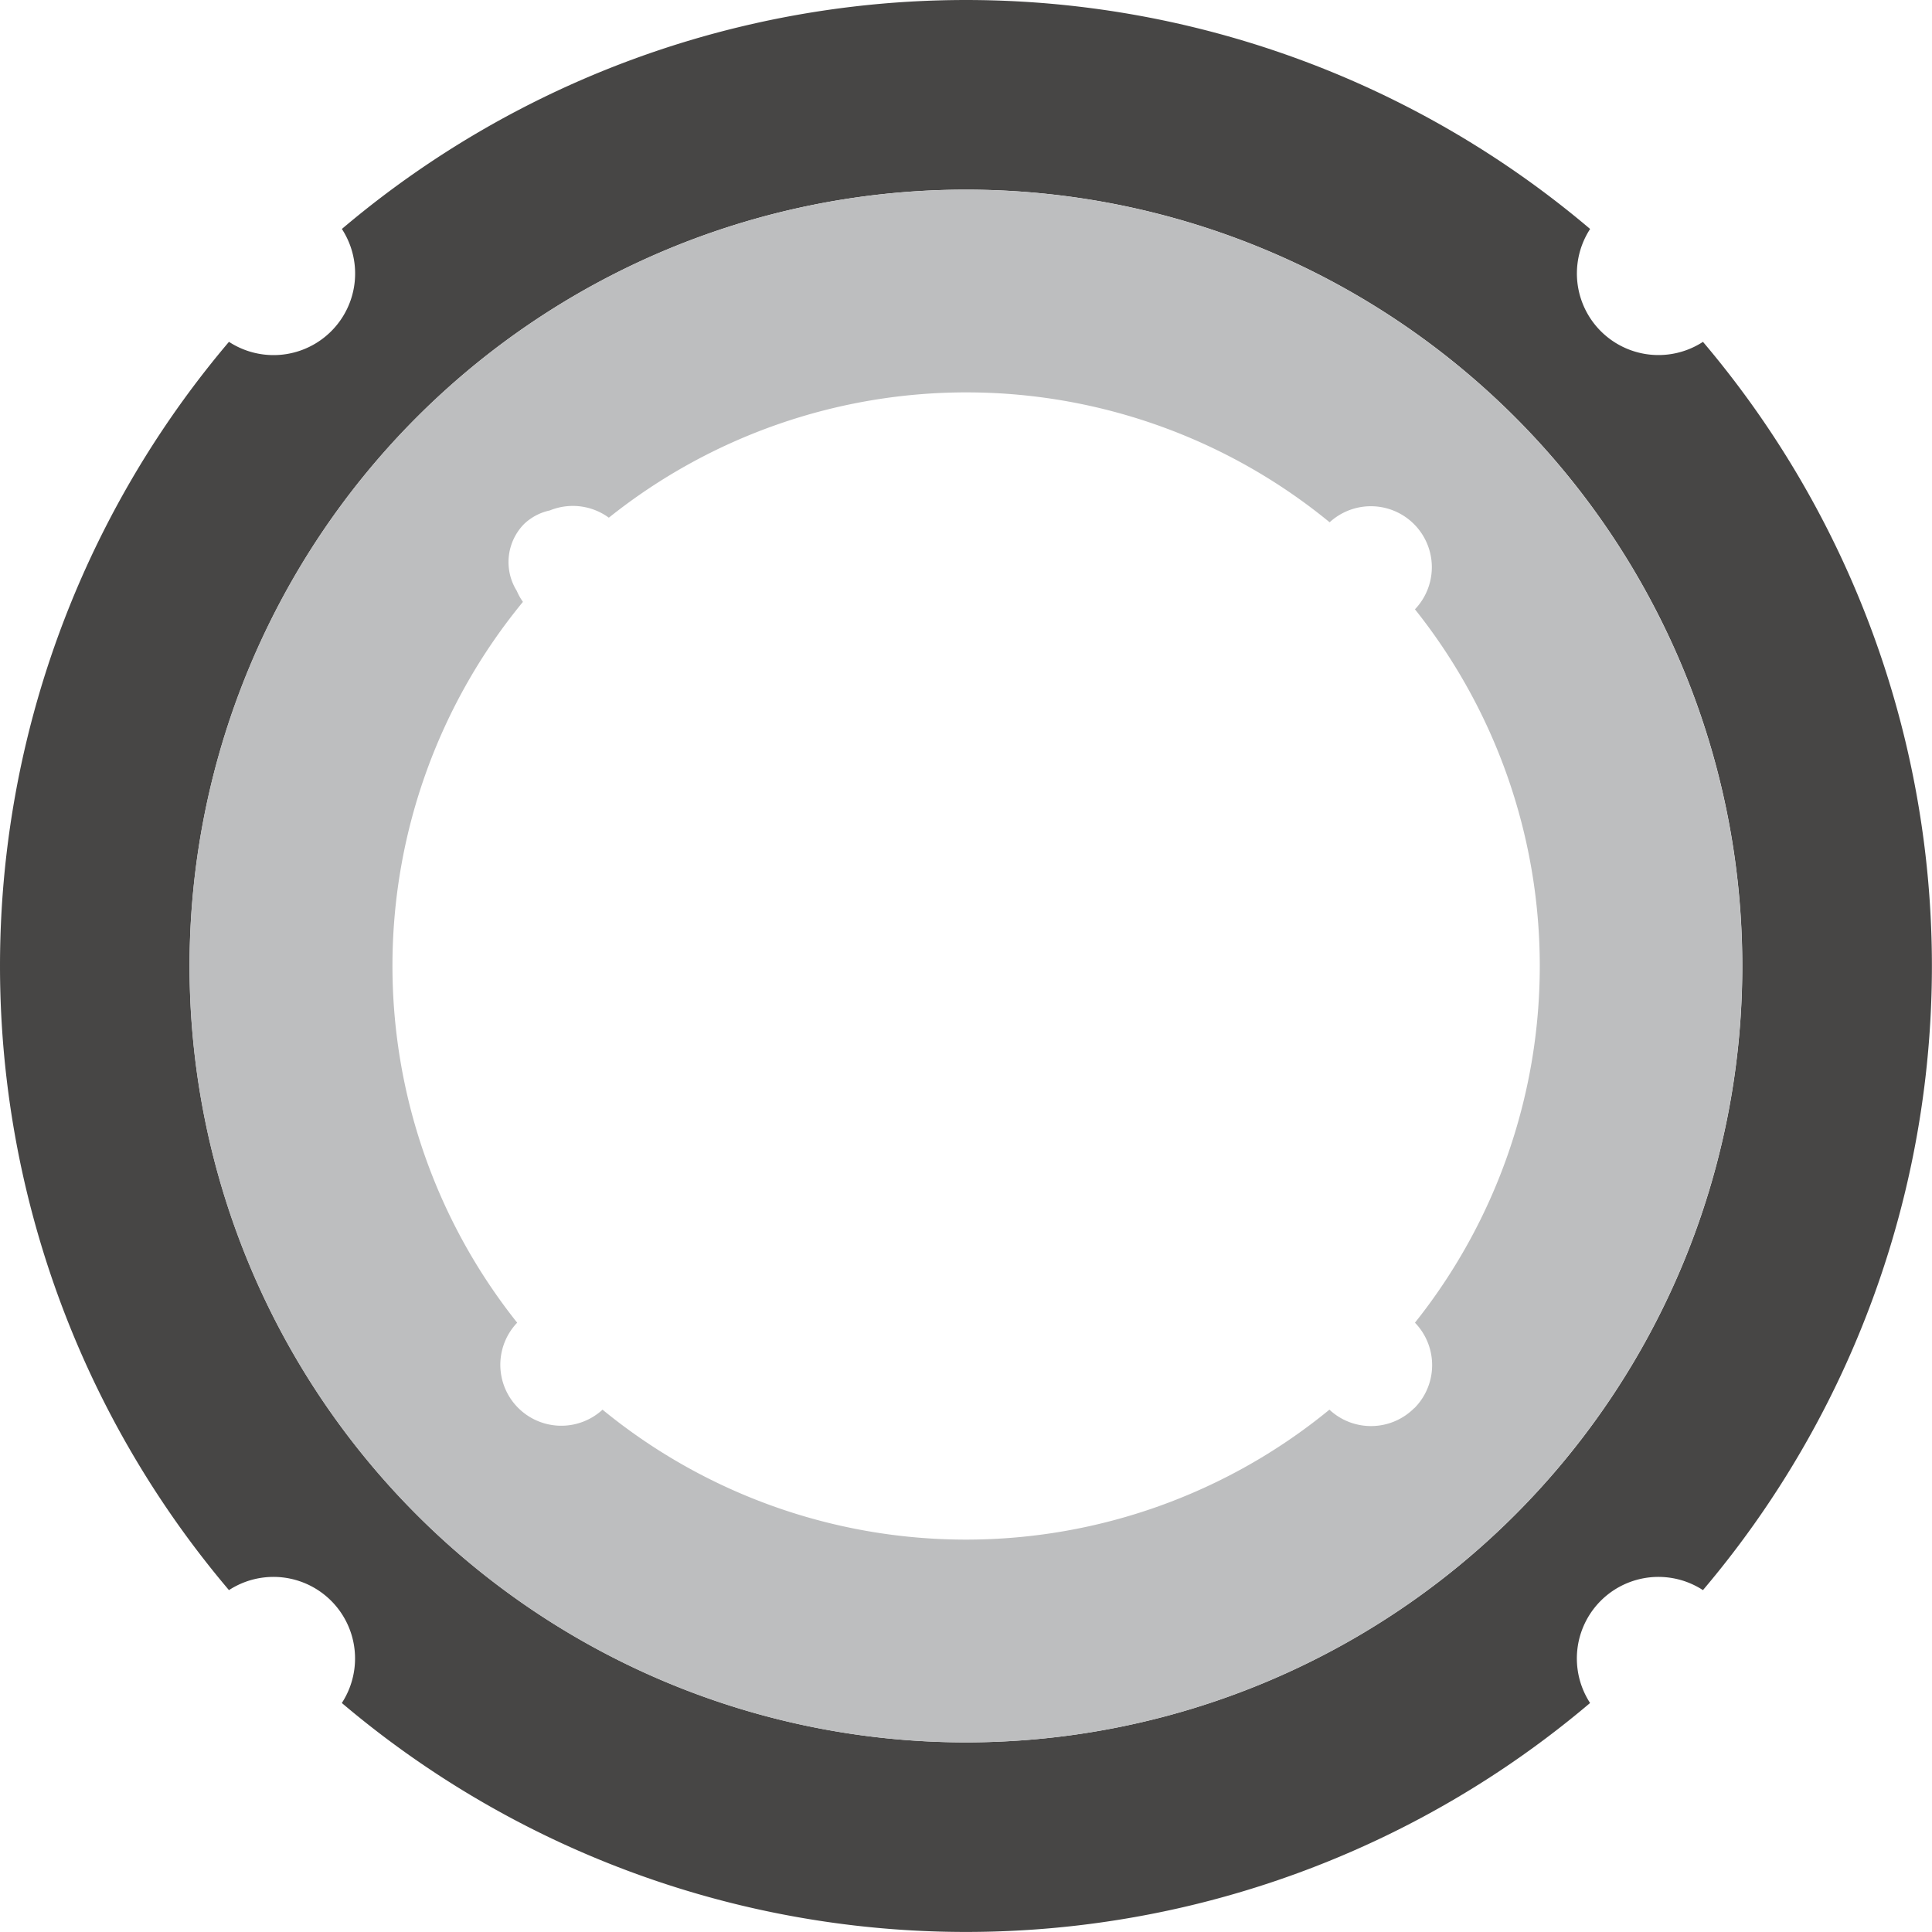
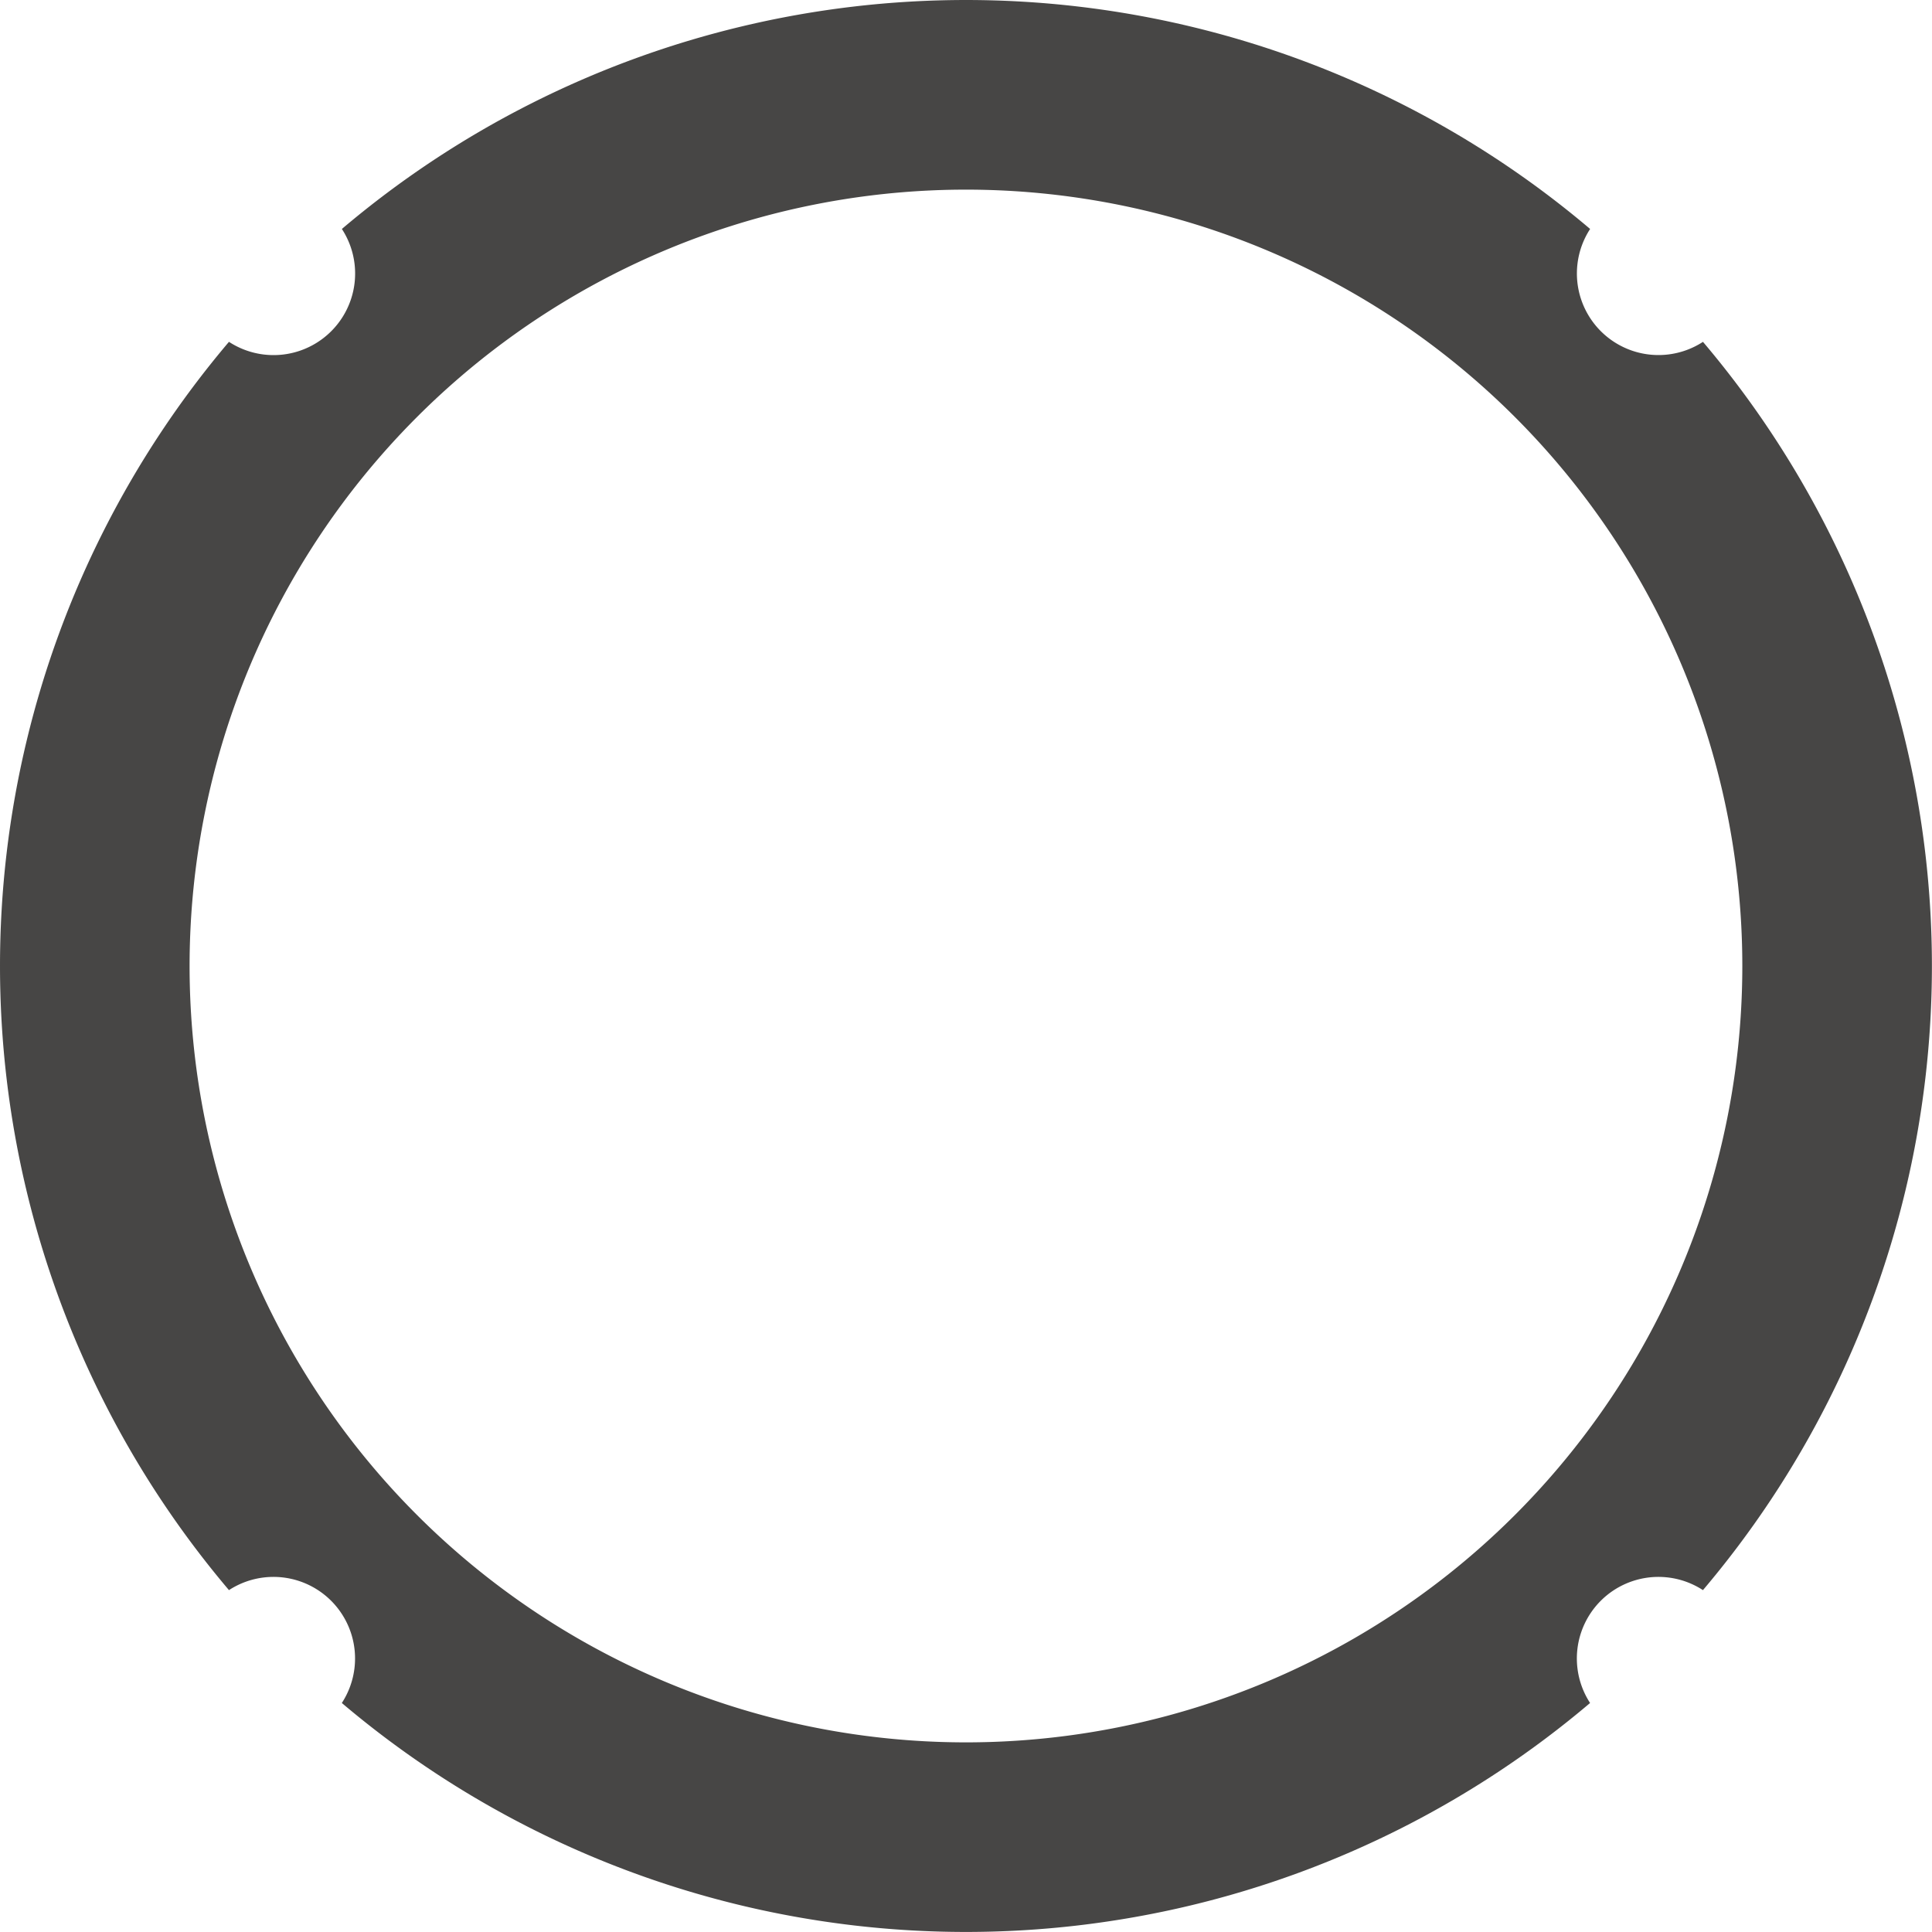
<svg xmlns="http://www.w3.org/2000/svg" width="45" height="45" viewBox="0 0 45 45">
  <g id="electric-icon" transform="translate(0 0)">
    <g transform="translate(0 0)">
      <path d="M39.666,7.962a1.9,1.9,0,0,1-2.629-2.629,22.48,22.48,0,0,0-29.074,0A1.9,1.9,0,0,1,5.333,7.962a22.481,22.481,0,0,0,0,29.075,1.9,1.9,0,0,1,2.629,2.629,22.48,22.48,0,0,0,29.074,0,1.9,1.9,0,0,1,2.629-2.629,22.481,22.481,0,0,0,0-29.075M22.5,40.583A18.083,18.083,0,1,1,40.582,22.5,18.082,18.082,0,0,1,22.5,40.583" transform="translate(0 0)" fill="#474645" />
-       <path d="M23.12,5.037A18.083,18.083,0,1,0,41.2,23.12,18.083,18.083,0,0,0,23.12,5.037M33.557,33.42a1.42,1.42,0,0,1-1.972.033,13.353,13.353,0,0,1-16.931,0,1.42,1.42,0,0,1-1.988-2.026A13.343,13.343,0,0,1,12.8,14.638a1.389,1.389,0,0,1-.143-.256,1.265,1.265,0,0,1,.17-1.558,1.245,1.245,0,0,1,.6-.316,1.42,1.42,0,0,1,1.374.169,13.342,13.342,0,0,1,16.789.107,1.42,1.42,0,0,1,1.987,2.027,13.324,13.324,0,0,1,0,16.616,1.421,1.421,0,0,1-.016,1.993" transform="translate(-0.62 -0.619)" fill="#bdbebf" />
    </g>
  </g>
</svg>